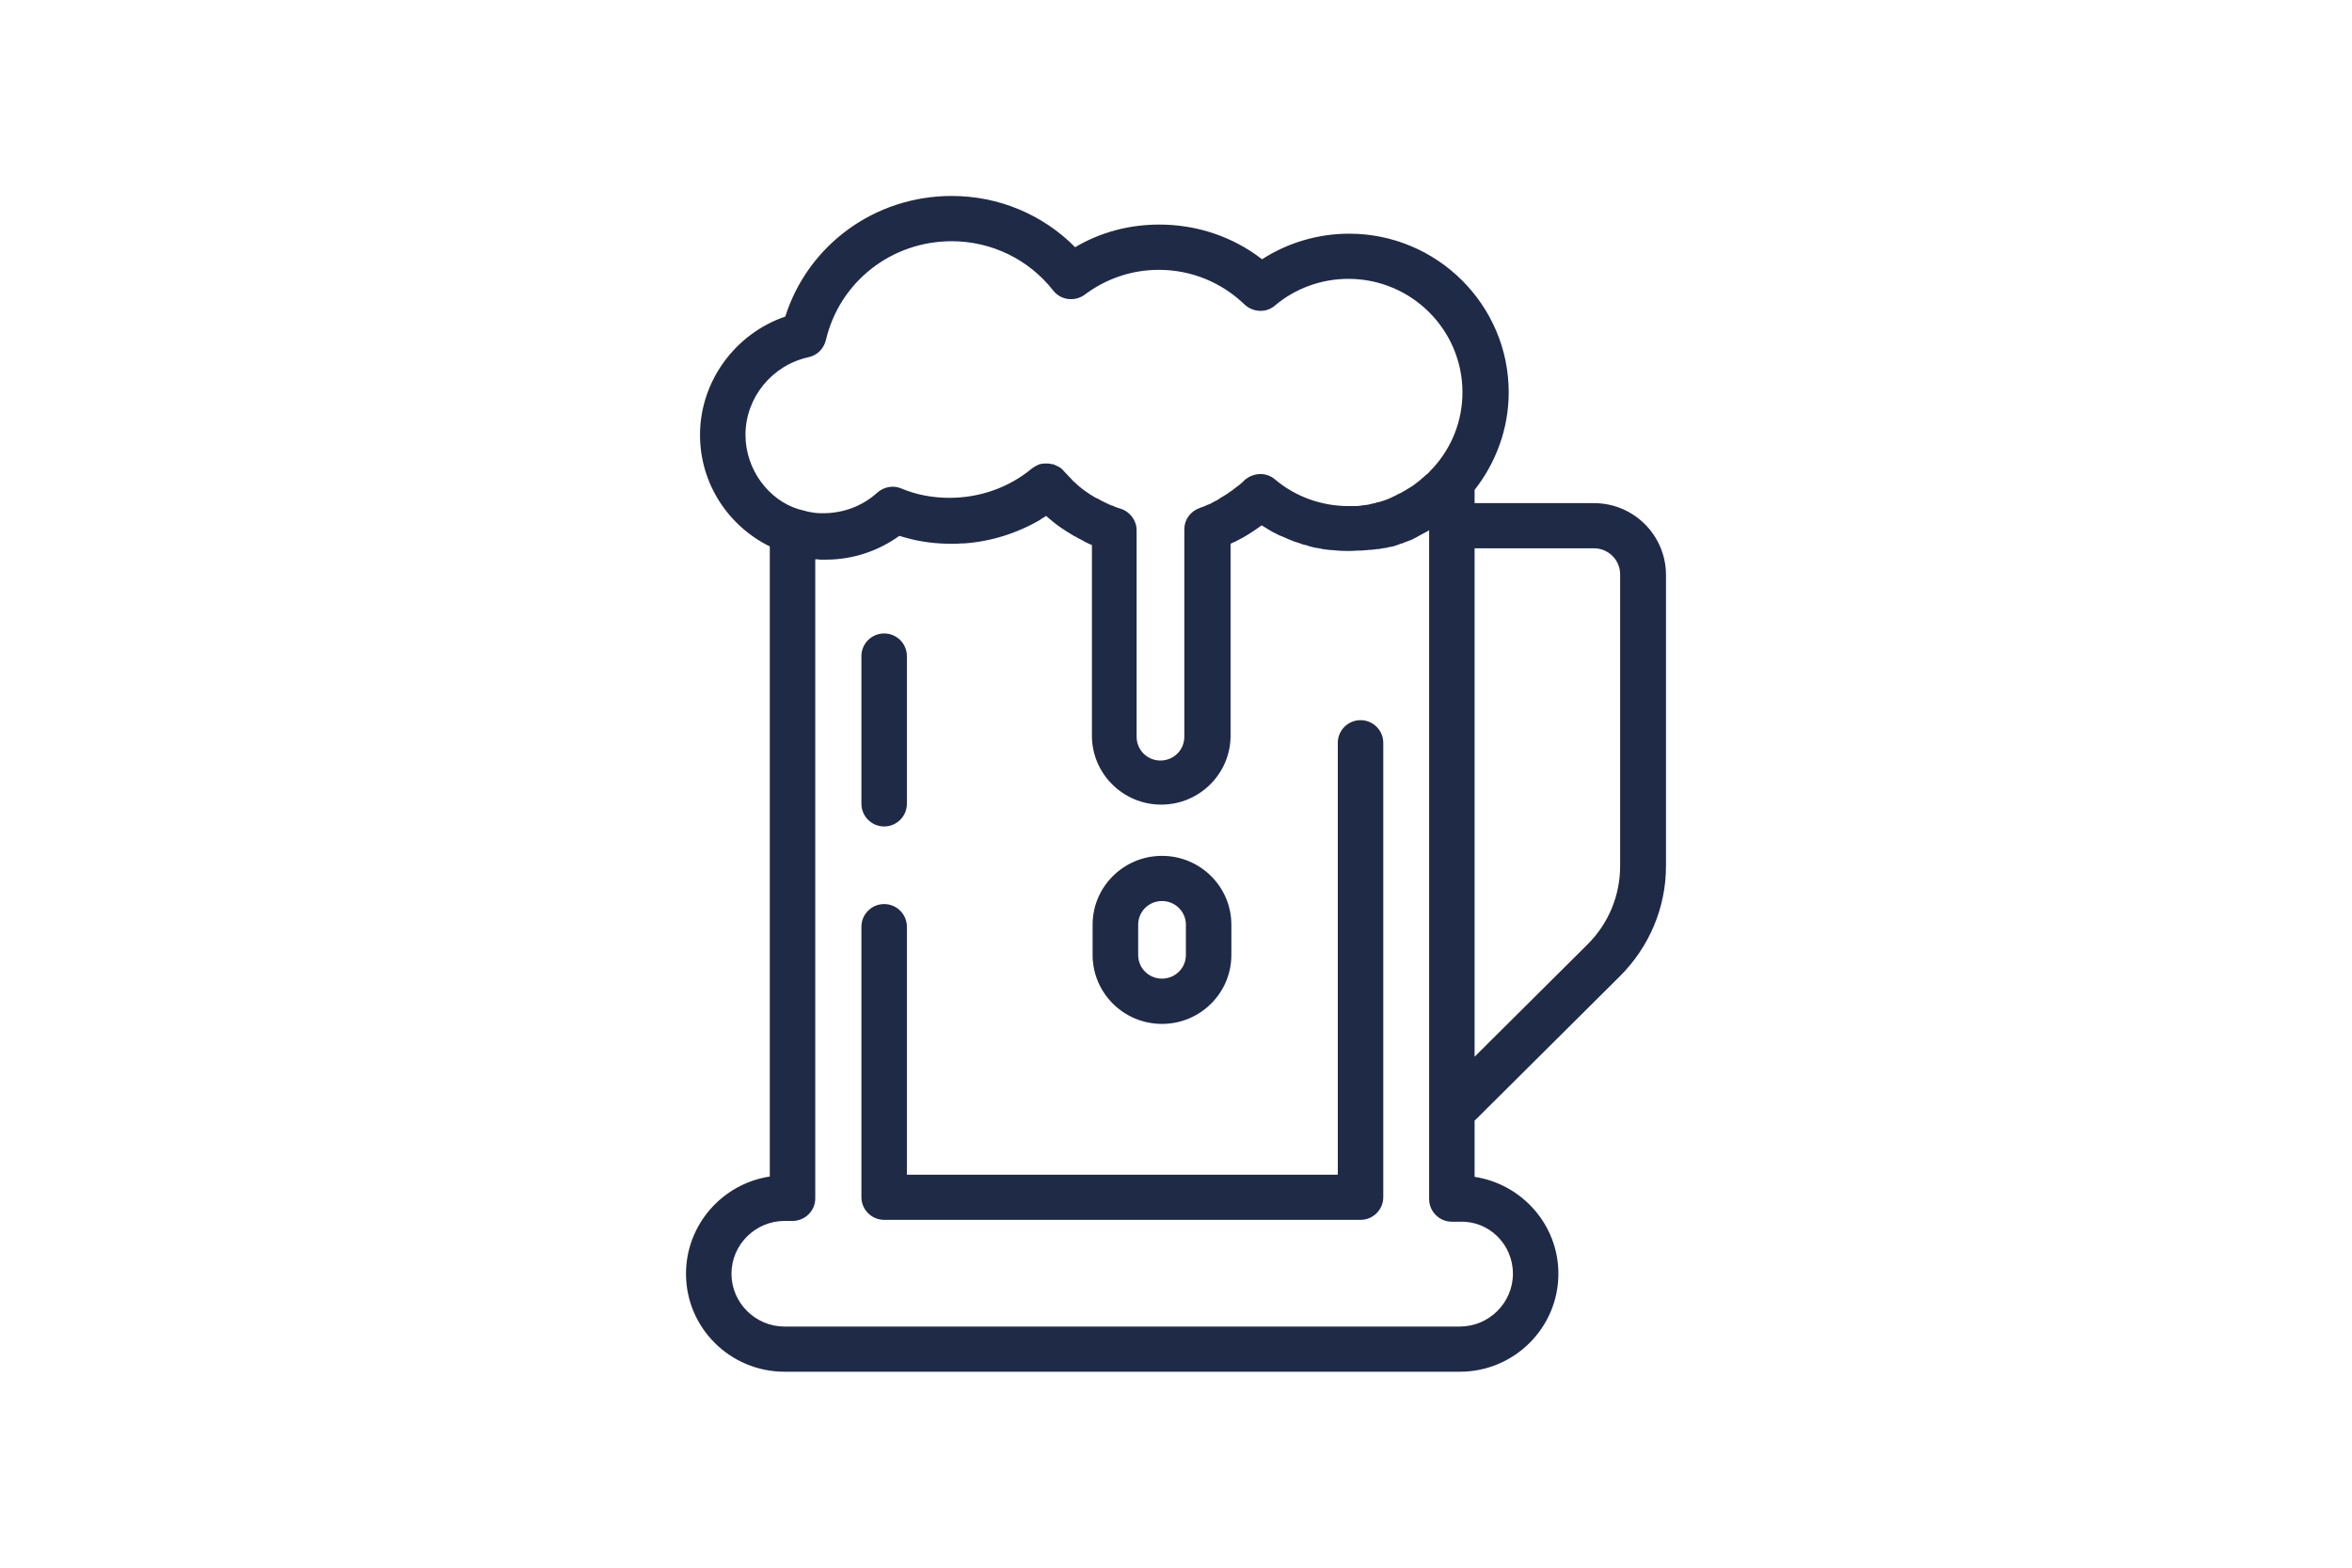
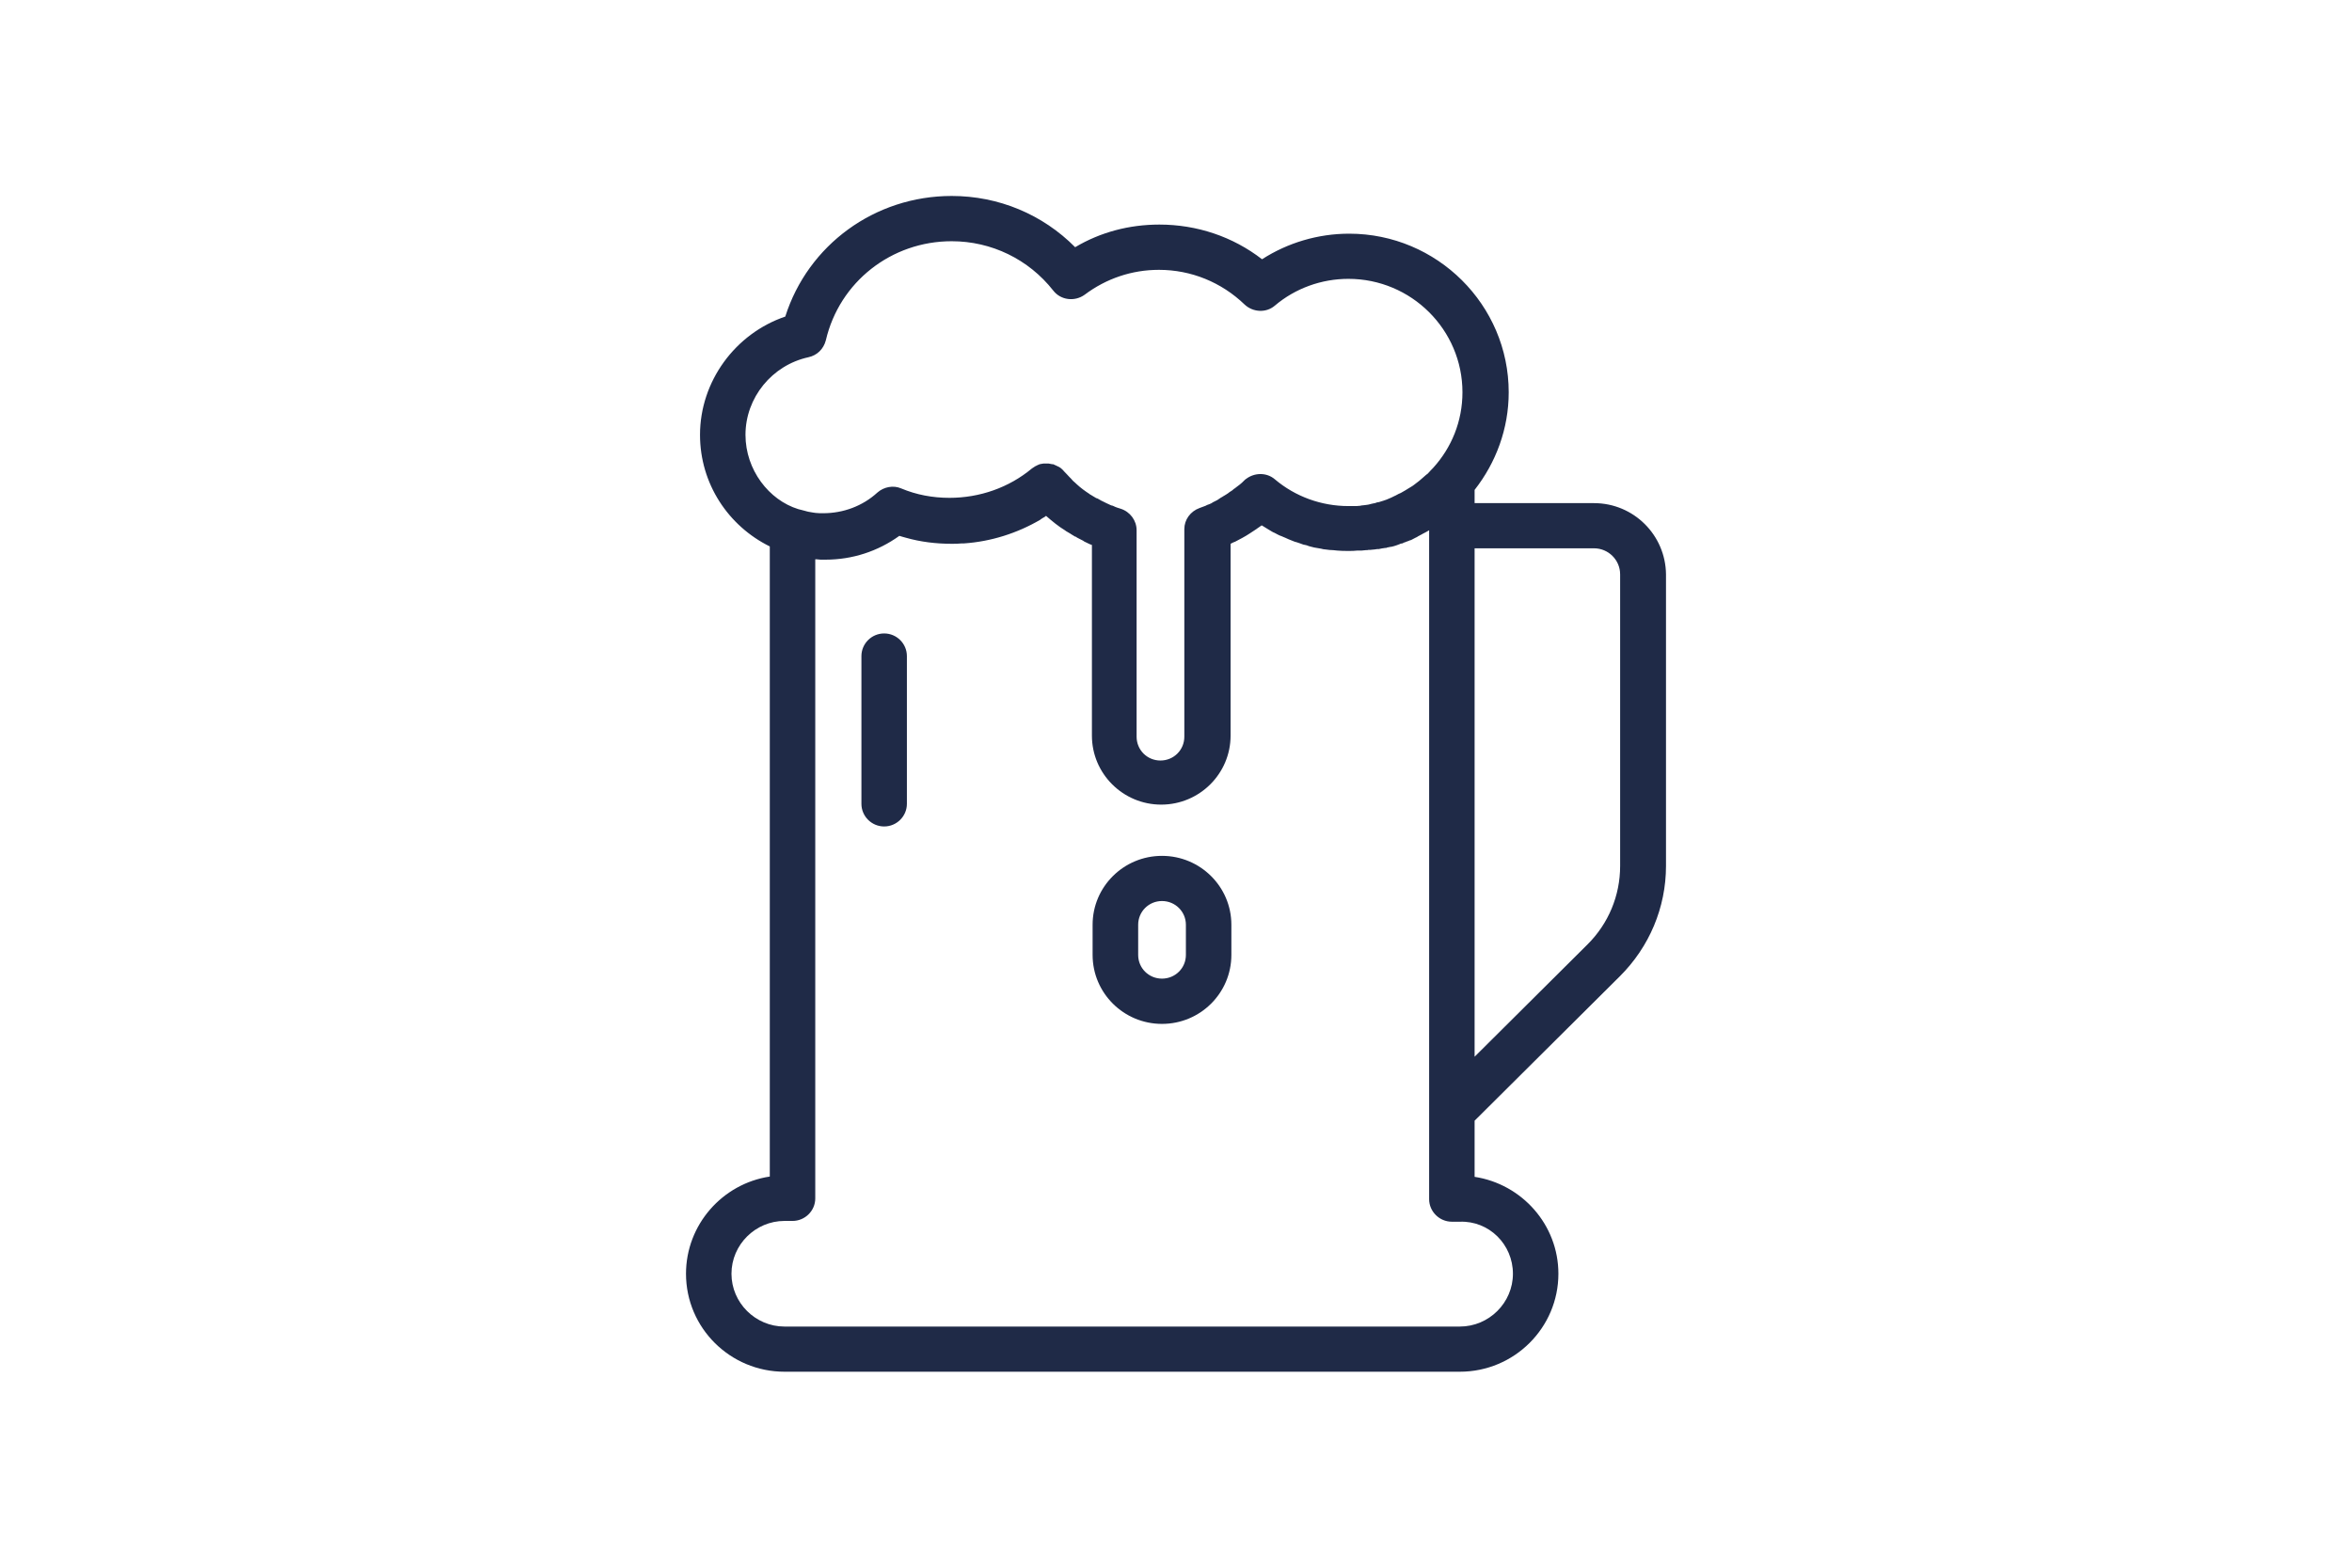
<svg xmlns="http://www.w3.org/2000/svg" width="24" height="16" viewBox="0 0 24 16" fill="none">
  <path d="M16.532 8.838C16.532 9.142 16.412 9.427 16.2 9.638L15.047 10.785V5.596H16.265C16.412 5.596 16.532 5.715 16.532 5.862V8.838ZM15.438 13C15.438 13.296 15.194 13.539 14.896 13.539H8.005C7.708 13.539 7.464 13.296 7.464 13C7.464 12.704 7.708 12.461 8.005 12.461H8.087C8.214 12.461 8.319 12.358 8.319 12.231V5.708H8.326H8.33C8.346 5.708 8.357 5.712 8.373 5.712C8.392 5.712 8.408 5.712 8.423 5.712C8.698 5.712 8.957 5.627 9.177 5.469C9.2 5.477 9.22 5.481 9.243 5.488C9.394 5.531 9.552 5.55 9.711 5.55C9.746 5.55 9.78 5.55 9.815 5.546C9.823 5.546 9.831 5.546 9.838 5.546C10.113 5.527 10.38 5.442 10.616 5.304L10.62 5.3C10.631 5.292 10.643 5.285 10.658 5.277C10.662 5.273 10.67 5.269 10.674 5.265C10.736 5.319 10.801 5.373 10.871 5.415L10.875 5.419L10.882 5.423C10.894 5.431 10.909 5.438 10.921 5.446C10.925 5.45 10.929 5.45 10.933 5.454C10.944 5.462 10.96 5.469 10.971 5.477C10.971 5.477 10.971 5.477 10.975 5.477L10.983 5.481L10.987 5.485C11.01 5.496 11.029 5.508 11.053 5.519C11.056 5.523 11.06 5.523 11.064 5.527C11.091 5.538 11.114 5.554 11.142 5.562V7.508C11.142 7.896 11.459 8.212 11.849 8.212C12.24 8.212 12.557 7.896 12.557 7.508V5.55C12.565 5.546 12.572 5.542 12.58 5.538C12.584 5.538 12.584 5.535 12.588 5.535L12.595 5.531H12.599C12.65 5.504 12.704 5.477 12.75 5.446C12.773 5.431 12.797 5.415 12.82 5.4C12.82 5.4 12.824 5.4 12.824 5.396C12.828 5.396 12.828 5.392 12.831 5.392C12.847 5.381 12.858 5.373 12.874 5.362C12.882 5.365 12.886 5.369 12.893 5.373C12.92 5.388 12.947 5.408 12.975 5.423C12.986 5.431 12.998 5.435 13.005 5.438C13.029 5.45 13.052 5.465 13.079 5.473C13.091 5.477 13.102 5.485 13.114 5.488C13.137 5.5 13.16 5.508 13.187 5.519C13.203 5.527 13.218 5.531 13.234 5.535C13.257 5.542 13.276 5.55 13.299 5.558C13.319 5.562 13.338 5.565 13.353 5.573C13.373 5.577 13.392 5.585 13.411 5.588C13.435 5.592 13.458 5.596 13.481 5.6C13.496 5.604 13.512 5.608 13.527 5.608C13.555 5.612 13.578 5.615 13.605 5.615C13.616 5.615 13.632 5.619 13.643 5.619C13.682 5.623 13.721 5.623 13.763 5.623C13.794 5.623 13.821 5.623 13.852 5.619C13.86 5.619 13.864 5.619 13.872 5.619H13.879C13.883 5.619 13.887 5.619 13.895 5.619C13.91 5.619 13.922 5.615 13.937 5.615C13.937 5.615 13.937 5.615 13.941 5.615C13.949 5.615 13.957 5.615 13.964 5.612H13.972C13.976 5.612 13.98 5.612 13.984 5.612C13.995 5.612 14.011 5.608 14.022 5.608C14.022 5.608 14.022 5.608 14.026 5.608C14.034 5.608 14.042 5.604 14.053 5.604H14.061C14.065 5.604 14.069 5.604 14.069 5.604C14.08 5.6 14.096 5.6 14.107 5.596H14.111C14.119 5.596 14.127 5.592 14.135 5.592H14.142C14.146 5.592 14.15 5.592 14.154 5.588C14.165 5.585 14.177 5.585 14.189 5.581C14.193 5.581 14.193 5.581 14.196 5.581C14.208 5.577 14.216 5.577 14.227 5.573C14.231 5.573 14.235 5.569 14.239 5.569C14.251 5.565 14.262 5.562 14.27 5.558C14.274 5.558 14.278 5.554 14.281 5.554C14.289 5.55 14.297 5.546 14.309 5.546C14.312 5.546 14.32 5.542 14.324 5.538C14.328 5.538 14.332 5.535 14.336 5.535C14.343 5.531 14.355 5.527 14.367 5.523L14.386 5.515C14.39 5.515 14.394 5.512 14.398 5.512C14.405 5.508 14.413 5.504 14.421 5.5C14.428 5.496 14.436 5.492 14.444 5.488L14.459 5.481C14.463 5.477 14.467 5.477 14.471 5.473C14.475 5.469 14.483 5.469 14.486 5.465C14.498 5.458 14.51 5.454 14.521 5.446L14.529 5.442C14.548 5.431 14.568 5.423 14.583 5.412V12.239C14.583 12.365 14.688 12.469 14.815 12.469H14.896C15.194 12.458 15.438 12.7 15.438 13ZM7.607 4.438C7.607 4.058 7.878 3.727 8.249 3.646C8.338 3.627 8.404 3.562 8.427 3.473C8.566 2.877 9.096 2.462 9.711 2.462C10.117 2.462 10.496 2.646 10.747 2.965C10.824 3.065 10.967 3.081 11.068 3.008C11.289 2.842 11.551 2.754 11.826 2.754C12.155 2.754 12.464 2.881 12.7 3.108C12.785 3.188 12.92 3.196 13.009 3.119C13.218 2.942 13.485 2.846 13.759 2.846C14.401 2.846 14.923 3.365 14.923 4.004C14.923 4.3 14.811 4.569 14.626 4.773C14.606 4.792 14.587 4.815 14.568 4.835C14.56 4.838 14.556 4.846 14.548 4.85C14.529 4.869 14.506 4.885 14.486 4.904C14.479 4.908 14.475 4.915 14.467 4.919C14.444 4.935 14.425 4.954 14.398 4.969C14.39 4.973 14.386 4.977 14.378 4.981C14.355 4.996 14.328 5.012 14.301 5.027C14.289 5.035 14.274 5.038 14.262 5.046C14.258 5.046 14.258 5.05 14.254 5.05C14.243 5.058 14.227 5.062 14.216 5.069C14.212 5.073 14.204 5.073 14.2 5.077C14.189 5.081 14.177 5.088 14.165 5.092C14.158 5.096 14.154 5.096 14.146 5.1C14.135 5.104 14.123 5.108 14.111 5.112C14.104 5.115 14.096 5.115 14.088 5.119C14.077 5.123 14.065 5.127 14.053 5.127C14.046 5.131 14.038 5.131 14.03 5.135C14.019 5.138 14.007 5.138 13.995 5.142C13.984 5.146 13.976 5.146 13.964 5.15C13.957 5.15 13.945 5.154 13.937 5.154C13.926 5.154 13.914 5.158 13.903 5.158H13.899C13.891 5.158 13.883 5.162 13.879 5.162C13.864 5.162 13.852 5.165 13.841 5.165H13.833C13.829 5.165 13.825 5.165 13.821 5.165C13.802 5.165 13.779 5.165 13.759 5.165C13.485 5.165 13.218 5.069 13.009 4.892C12.924 4.819 12.8 4.823 12.715 4.888C12.708 4.892 12.704 4.896 12.696 4.904C12.681 4.919 12.665 4.935 12.65 4.946L12.634 4.958C12.623 4.965 12.611 4.977 12.599 4.985C12.595 4.988 12.592 4.988 12.588 4.992L12.584 4.996C12.572 5.008 12.557 5.015 12.545 5.023C12.541 5.027 12.537 5.031 12.53 5.035C12.518 5.042 12.503 5.054 12.487 5.062C12.483 5.065 12.479 5.065 12.476 5.069C12.46 5.077 12.449 5.085 12.433 5.096C12.429 5.1 12.425 5.1 12.421 5.104C12.406 5.112 12.391 5.119 12.375 5.127L12.364 5.135C12.348 5.142 12.333 5.15 12.317 5.154L12.302 5.162C12.282 5.169 12.263 5.177 12.24 5.185C12.147 5.219 12.085 5.304 12.085 5.4V7.519C12.085 7.654 11.977 7.762 11.841 7.762C11.706 7.762 11.598 7.654 11.598 7.519V5.412C11.598 5.312 11.532 5.223 11.435 5.192C11.412 5.185 11.385 5.177 11.362 5.165C11.354 5.162 11.347 5.158 11.339 5.158C11.323 5.15 11.304 5.142 11.289 5.135C11.281 5.131 11.273 5.127 11.265 5.123C11.246 5.115 11.227 5.104 11.207 5.092C11.203 5.092 11.2 5.088 11.2 5.088L11.192 5.085C11.192 5.085 11.192 5.085 11.188 5.085C11.169 5.073 11.149 5.062 11.13 5.05C11.126 5.05 11.126 5.046 11.122 5.046L11.118 5.042C11.072 5.012 11.029 4.981 10.987 4.942L10.971 4.927C10.956 4.915 10.94 4.9 10.929 4.885L10.913 4.869C10.894 4.85 10.879 4.831 10.859 4.812C10.851 4.8 10.84 4.792 10.828 4.781L10.824 4.777C10.813 4.769 10.801 4.762 10.79 4.758C10.786 4.758 10.786 4.754 10.782 4.754C10.77 4.75 10.759 4.742 10.747 4.738C10.743 4.738 10.743 4.738 10.739 4.738C10.728 4.735 10.716 4.735 10.701 4.731C10.697 4.731 10.697 4.731 10.693 4.731C10.689 4.731 10.681 4.731 10.678 4.731C10.674 4.731 10.67 4.731 10.666 4.731C10.658 4.731 10.654 4.731 10.647 4.731C10.639 4.731 10.631 4.735 10.623 4.735C10.62 4.735 10.612 4.738 10.608 4.738C10.6 4.742 10.592 4.746 10.581 4.75C10.577 4.754 10.573 4.754 10.565 4.758C10.554 4.765 10.542 4.773 10.53 4.781C10.295 4.977 9.997 5.081 9.688 5.081C9.517 5.081 9.351 5.05 9.196 4.985C9.115 4.95 9.019 4.969 8.953 5.027C8.802 5.165 8.605 5.238 8.4 5.238C8.373 5.238 8.35 5.238 8.323 5.235C8.315 5.235 8.303 5.231 8.295 5.231C8.28 5.227 8.264 5.227 8.249 5.223C8.237 5.219 8.226 5.219 8.218 5.215C8.203 5.212 8.191 5.208 8.176 5.204C8.164 5.2 8.156 5.2 8.145 5.196C7.847 5.104 7.607 4.796 7.607 4.438ZM16.265 5.135H15.047V5C15.264 4.723 15.395 4.377 15.395 4.004C15.395 3.112 14.664 2.385 13.767 2.385C13.45 2.385 13.141 2.477 12.878 2.646C12.58 2.415 12.213 2.292 11.83 2.292C11.524 2.292 11.23 2.369 10.971 2.523C10.639 2.188 10.19 2 9.711 2C8.926 2 8.245 2.5 8.013 3.231C7.503 3.404 7.143 3.892 7.143 4.438C7.143 4.938 7.433 5.369 7.855 5.577V12.008C7.371 12.081 7 12.5 7 13C7 13.554 7.452 14 8.005 14H14.896C15.453 14 15.902 13.55 15.902 13C15.902 12.5 15.53 12.085 15.047 12.011V11.438L16.528 9.965C16.83 9.665 17 9.262 17 8.838V5.862C16.996 5.462 16.671 5.135 16.265 5.135Z" fill="#1F2A47" />
  <path d="M9.022 8.435C9.15 8.435 9.254 8.331 9.254 8.204V6.696C9.254 6.569 9.15 6.465 9.022 6.465C8.894 6.465 8.79 6.569 8.79 6.696V8.204C8.79 8.331 8.894 8.435 9.022 8.435Z" fill="#1F2A47" />
-   <path d="M13.883 7.35C13.755 7.35 13.651 7.454 13.651 7.581V11.989H9.254V9.458C9.254 9.331 9.15 9.227 9.022 9.227C8.894 9.227 8.79 9.331 8.79 9.458V12.219C8.79 12.346 8.894 12.45 9.022 12.45H13.883C14.011 12.45 14.115 12.346 14.115 12.219V7.581C14.115 7.454 14.011 7.35 13.883 7.35Z" fill="#1F2A47" />
-   <path d="M11.614 9.438C11.614 9.304 11.722 9.196 11.857 9.196C11.992 9.196 12.101 9.304 12.101 9.438V9.746C12.101 9.881 11.992 9.988 11.857 9.988C11.722 9.988 11.614 9.881 11.614 9.746V9.438V9.438ZM11.857 10.45C12.248 10.45 12.565 10.135 12.565 9.746V9.438C12.565 9.05 12.248 8.735 11.857 8.735C11.466 8.735 11.149 9.05 11.149 9.438V9.746C11.149 10.135 11.466 10.45 11.857 10.45Z" fill="#1F2A47" />
+   <path d="M11.614 9.438C11.614 9.304 11.722 9.196 11.857 9.196C11.992 9.196 12.101 9.304 12.101 9.438V9.746C12.101 9.881 11.992 9.988 11.857 9.988C11.722 9.988 11.614 9.881 11.614 9.746V9.438V9.438M11.857 10.45C12.248 10.45 12.565 10.135 12.565 9.746V9.438C12.565 9.05 12.248 8.735 11.857 8.735C11.466 8.735 11.149 9.05 11.149 9.438V9.746C11.149 10.135 11.466 10.45 11.857 10.45Z" fill="#1F2A47" />
</svg>